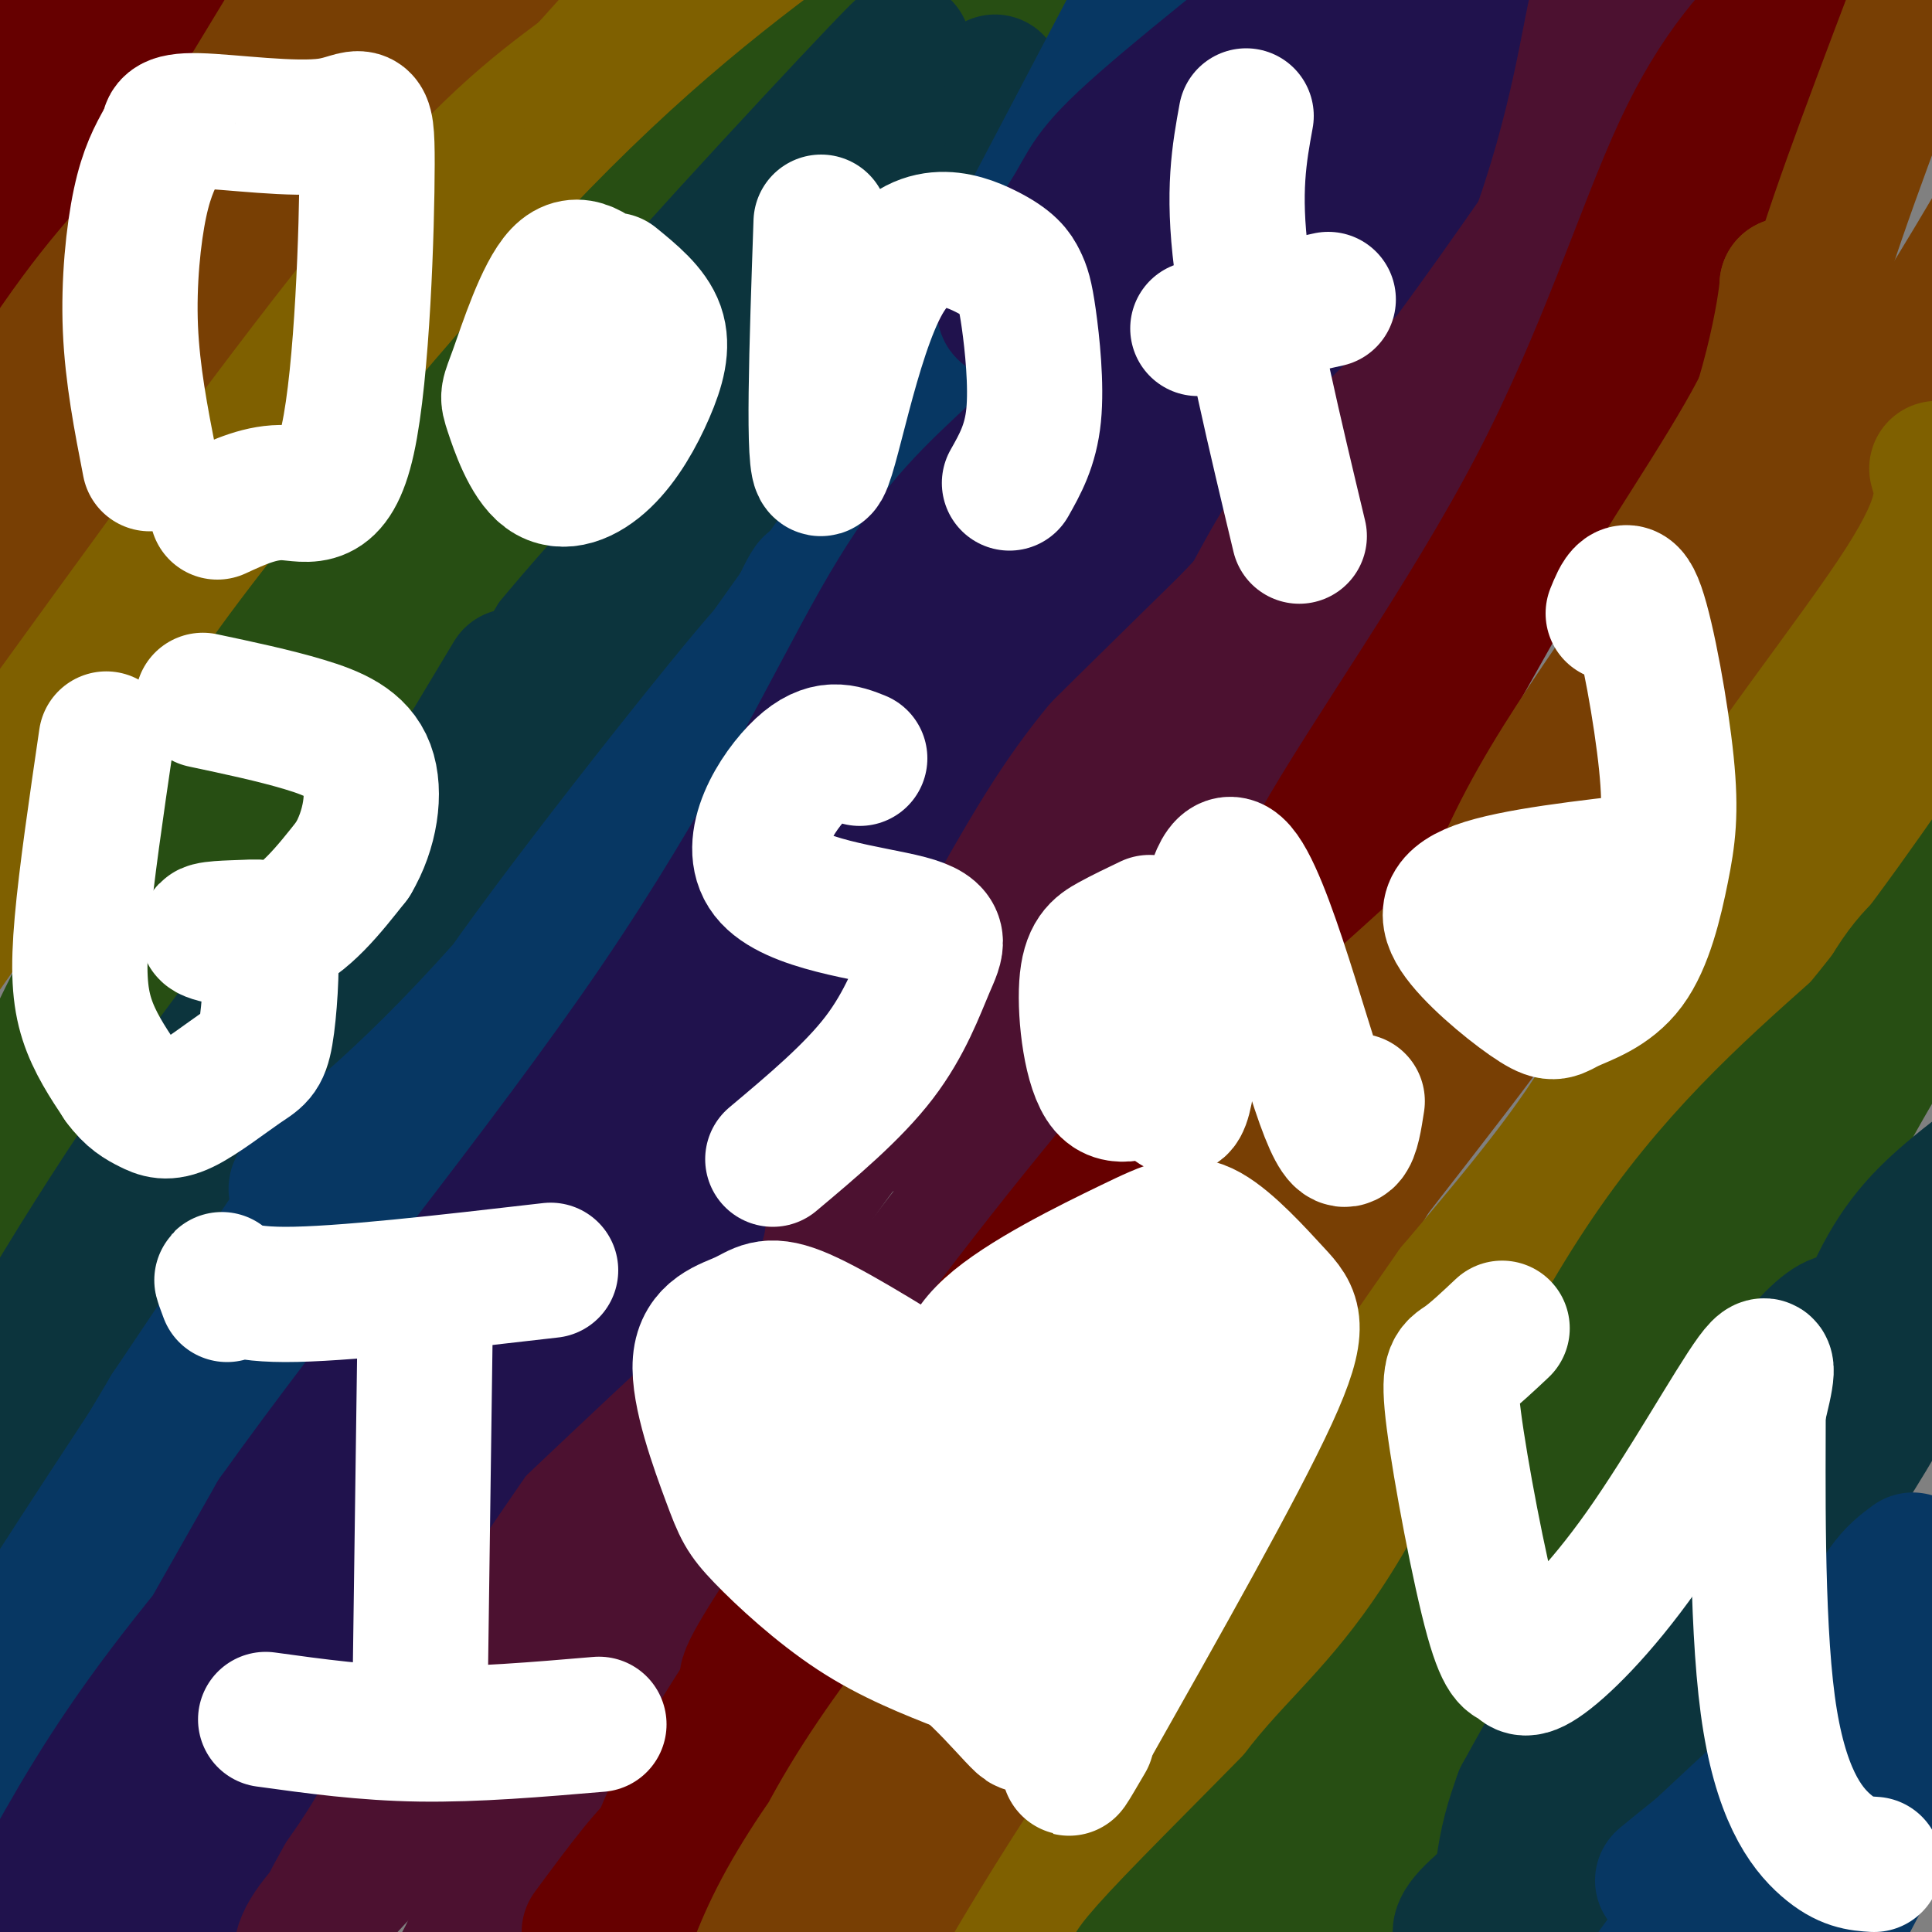
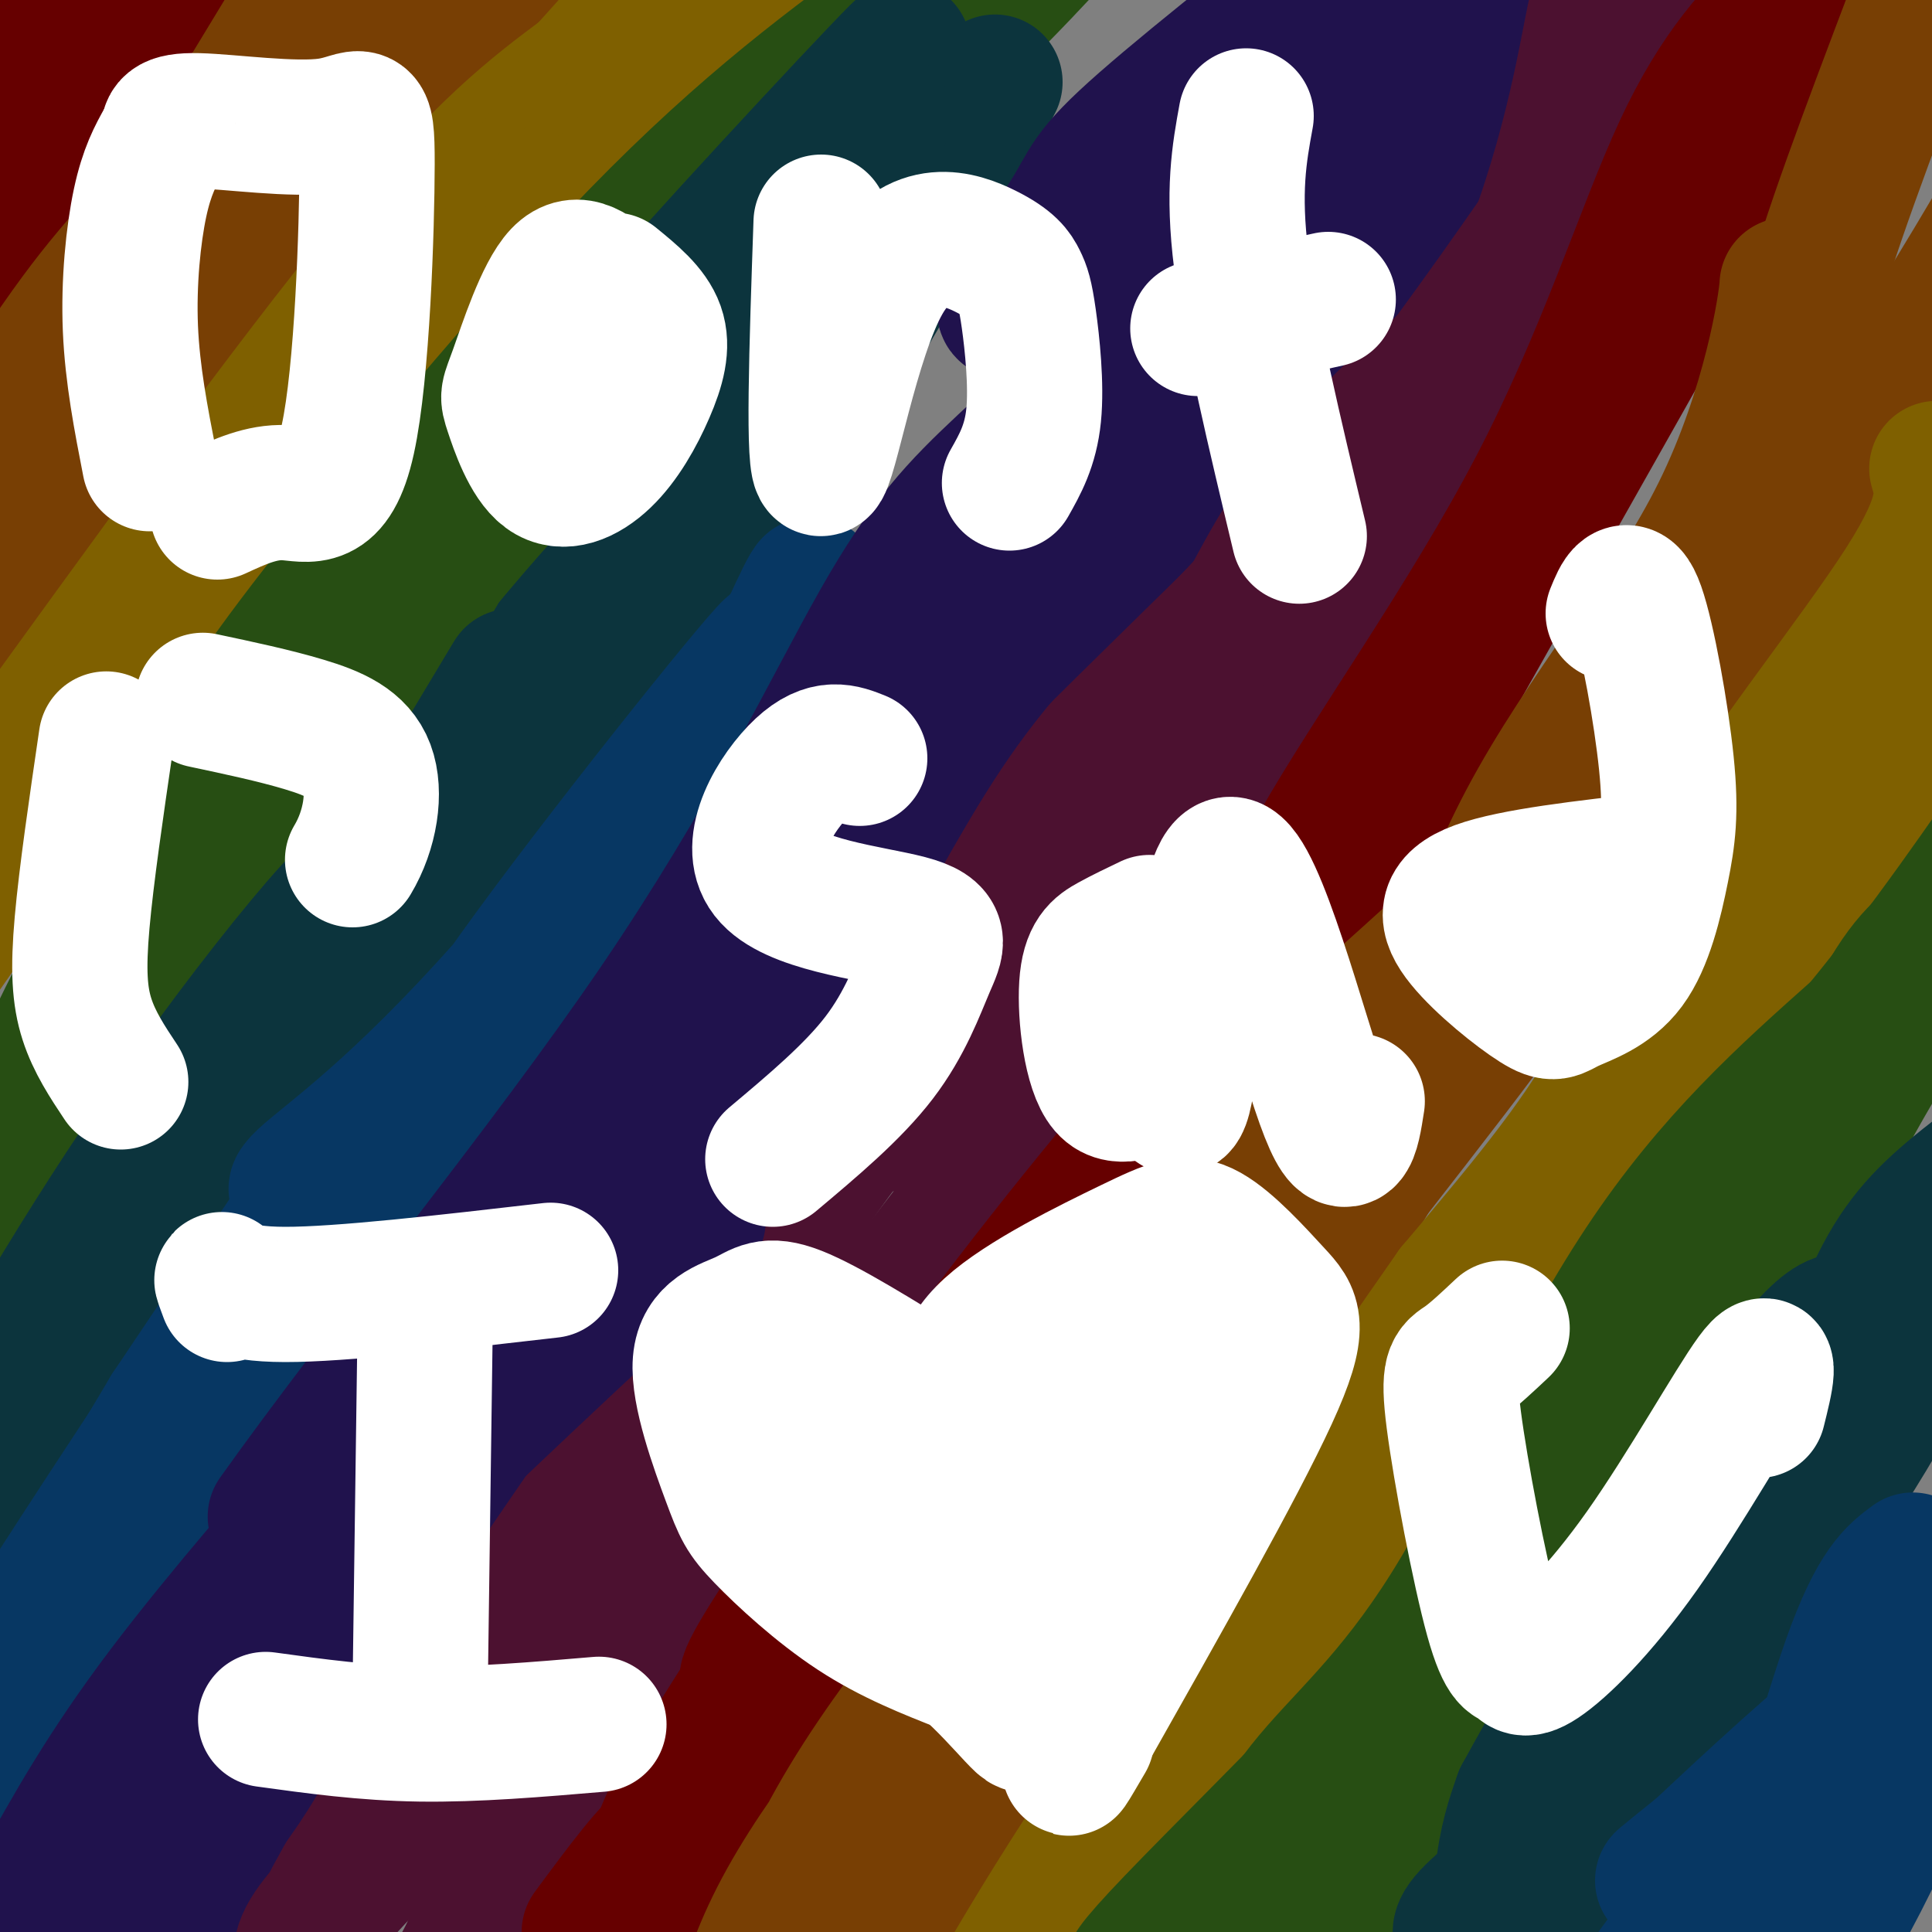
<svg xmlns="http://www.w3.org/2000/svg" viewBox="0 0 400 400" version="1.1">
  <rect x="0" y="0" width="400" height="400" fill="#808080" stroke="none" />
  <g fill="none" stroke="#660000" stroke-width="28" stroke-linecap="round" stroke-linejoin="round">
    <path d="M12,4c-0.021,-3.493 -0.041,-6.986 -7,0c-6.959,6.986 -20.855,24.450 -14,17c6.855,-7.450 34.461,-39.813 31,-33c-3.461,6.813 -37.989,52.804 -42,62c-4.011,9.196 22.494,-18.402 49,-46" />
    <path d="M29,4c20.391,-20.509 46.869,-48.780 32,-30c-14.869,18.780 -71.084,84.612 -87,102c-15.916,17.388 8.466,-13.669 37,-46c28.534,-32.331 61.221,-65.935 48,-49c-13.221,16.935 -72.349,84.410 -95,111c-22.651,26.590 -8.826,12.295 5,-2" />
  </g>
  <g fill="none" stroke="#783f04" stroke-width="28" stroke-linecap="round" stroke-linejoin="round">
    <path d="M81,4c-5.832,-0.498 -11.665,-0.997 -11,-8c0.665,-7.003 7.827,-20.512 -12,12c-19.827,32.512 -66.641,111.043 -81,134c-14.359,22.957 3.739,-9.661 16,-30c12.261,-20.339 18.686,-28.399 29,-41c10.314,-12.601 24.518,-29.743 39,-45c14.482,-15.257 29.241,-28.628 44,-42" />
    <path d="M105,-16c8.221,-7.172 6.775,-4.101 2,-2c-4.775,2.101 -12.879,3.230 -44,46c-31.121,42.770 -85.259,127.179 -93,138c-7.741,10.821 30.915,-51.945 71,-100c40.085,-48.055 81.600,-81.399 92,-92c10.400,-10.601 -10.314,1.543 -27,13c-16.686,11.457 -29.343,22.229 -42,33" />
    <path d="M64,20c-12.672,10.587 -23.352,20.554 -45,50c-21.648,29.446 -54.265,78.371 -57,81c-2.735,2.629 24.411,-41.038 40,-65c15.589,-23.962 19.620,-28.221 34,-44c14.380,-15.779 39.109,-43.080 53,-56c13.891,-12.920 16.946,-11.460 20,-10" />
  </g>
  <g fill="none" stroke="#7f6000" stroke-width="28" stroke-linecap="round" stroke-linejoin="round">
    <path d="M1,161c29.500,-40.833 59.000,-81.667 79,-106c20.000,-24.333 30.500,-32.167 41,-40" />
    <path d="M121,15c22.440,-24.798 58.042,-66.792 29,-30c-29.042,36.792 -122.726,152.369 -162,202c-39.274,49.631 -24.137,33.315 -9,17" />
    <path d="M-21,204c-1.633,4.610 -1.214,7.634 8,-5c9.214,-12.634 27.223,-40.927 42,-62c14.777,-21.073 26.322,-34.927 55,-65c28.678,-30.073 74.490,-76.366 94,-96c19.510,-19.634 12.717,-12.610 12,-10c-0.717,2.610 4.641,0.805 10,-1" />
    <path d="M200,-35c-13.333,14.500 -51.667,51.250 -90,88" />
  </g>
  <g fill="none" stroke="#274e13" stroke-width="28" stroke-linecap="round" stroke-linejoin="round">
    <path d="M1,242c3.583,-10.333 7.167,-20.667 14,-34c6.833,-13.333 16.917,-29.667 27,-46" />
    <path d="M42,162c6.369,-11.262 8.792,-16.417 24,-36c15.208,-19.583 43.202,-53.595 66,-77c22.798,-23.405 40.399,-36.202 58,-49" />
    <path d="M190,0c23.518,-19.657 53.314,-44.300 30,-18c-23.314,26.300 -99.738,103.542 -142,151c-42.262,47.458 -50.360,65.131 -60,85c-9.640,19.869 -20.820,41.935 -32,64" />
    <path d="M-14,282c-6.296,12.726 -6.035,12.543 -9,14c-2.965,1.457 -9.156,4.556 15,-33c24.156,-37.556 78.657,-115.765 102,-150c23.343,-34.235 15.526,-24.496 28,-35c12.474,-10.504 45.237,-41.252 78,-72" />
    <path d="M200,6c18.089,-17.778 24.311,-26.222 31,-32c6.689,-5.778 13.844,-8.889 21,-12" />
  </g>
  <g fill="none" stroke="#0c343d" stroke-width="28" stroke-linecap="round" stroke-linejoin="round">
    <path d="M131,110c0.000,0.000 5.000,-9.000 5,-9" />
    <path d="M227,-39c0.000,0.000 -14.000,24.000 -14,24" />
    <path d="M129,78c-4.474,2.587 -8.947,5.174 7,-13c15.947,-18.174 52.316,-57.108 51,-55c-1.316,2.108 -40.316,45.260 -56,63c-15.684,17.740 -8.053,10.069 -4,7c4.053,-3.069 4.526,-1.534 5,0" />
    <path d="M132,80c0.833,0.000 0.417,0.000 0,0" />
    <path d="M206,17c-13.222,25.489 -26.444,50.978 -44,75c-17.556,24.022 -39.444,46.578 -48,55c-8.556,8.422 -3.778,2.711 1,-3" />
    <path d="M115,144c16.984,-22.432 58.944,-77.013 55,-74c-3.944,3.013 -53.793,63.619 -68,80c-14.207,16.381 7.226,-11.463 23,-29c15.774,-17.537 25.887,-24.769 36,-32" />
    <path d="M161,89c-17.189,24.189 -78.163,100.661 -92,116c-13.837,15.339 19.462,-30.455 36,-53c16.538,-22.545 16.315,-21.839 11,-12c-5.315,9.839 -15.724,28.813 -36,58c-20.276,29.187 -50.421,68.589 -51,67c-0.579,-1.589 28.406,-44.168 39,-60c10.594,-15.832 2.797,-4.916 -5,6" />
    <path d="M63,211c-18.886,27.101 -63.602,91.854 -81,116c-17.398,24.146 -7.478,7.686 -2,-2c5.478,-9.686 6.514,-12.599 15,-28c8.486,-15.401 24.420,-43.290 45,-72c20.580,-28.710 45.805,-58.242 30,-31c-15.805,27.242 -72.640,111.257 -84,125c-11.360,13.743 22.754,-42.788 53,-85c30.246,-42.212 56.623,-70.106 83,-98" />
    <path d="M122,136c21.178,-24.533 32.622,-36.867 42,-49c9.378,-12.133 16.689,-24.067 24,-36" />
  </g>
  <g fill="none" stroke="#073763" stroke-width="28" stroke-linecap="round" stroke-linejoin="round">
-     <path d="M234,5c-15.239,28.960 -30.478,57.921 -31,59c-0.522,1.079 13.672,-25.722 20,-37c6.328,-11.278 4.789,-7.033 6,-7c1.211,0.033 5.172,-4.145 2,3c-3.172,7.145 -13.478,25.613 -28,48c-14.522,22.387 -33.261,48.694 -52,75" />
    <path d="M151,146c-8.784,12.494 -4.744,6.230 -2,4c2.744,-2.230 4.192,-0.427 8,-7c3.808,-6.573 9.976,-21.524 11,-22c1.024,-0.476 -3.097,13.522 -20,39c-16.903,25.478 -46.589,62.436 -42,56c4.589,-6.436 43.454,-56.268 55,-72c11.546,-15.732 -4.227,2.634 -20,21" />
    <path d="M141,165c-15.486,17.124 -44.201,49.435 -61,66c-16.799,16.565 -21.684,17.383 -17,13c4.684,-4.383 18.936,-13.969 42,-40c23.064,-26.031 54.940,-68.508 55,-70c0.060,-1.492 -31.697,38.002 -50,63c-18.303,24.998 -23.151,35.499 -28,46" />
    <path d="M82,243c-8.359,11.451 -15.256,17.078 -23,29c-7.744,11.922 -16.336,30.138 -16,28c0.336,-2.138 9.600,-24.629 13,-33c3.400,-8.371 0.936,-2.621 10,-13c9.064,-10.379 29.656,-36.885 11,-10c-18.656,26.885 -76.561,107.161 -80,109c-3.439,1.839 47.589,-74.760 63,-98c15.411,-23.240 -4.794,6.880 -25,37" />
    <path d="M35,292c-17.606,29.472 -49.121,84.652 -42,76c7.121,-8.652 52.879,-81.137 67,-106c14.121,-24.863 -3.394,-2.104 -17,20c-13.606,22.104 -23.303,43.552 -33,65" />
  </g>
  <g fill="none" stroke="#20124d" stroke-width="28" stroke-linecap="round" stroke-linejoin="round">
-     <path d="M8,391c6.853,-12.362 13.707,-24.724 26,-41c12.293,-16.276 30.027,-36.466 29,-35c-1.027,1.466 -20.815,24.587 -34,44c-13.185,19.413 -19.767,35.118 -14,27c5.767,-8.118 23.884,-40.059 42,-72" />
+     <path d="M8,391c6.853,-12.362 13.707,-24.724 26,-41c12.293,-16.276 30.027,-36.466 29,-35c-1.027,1.466 -20.815,24.587 -34,44c-13.185,19.413 -19.767,35.118 -14,27" />
    <path d="M57,314c21.902,-30.780 55.656,-71.731 79,-106c23.344,-34.269 36.278,-61.856 46,-79c9.722,-17.144 16.233,-23.847 26,-33c9.767,-9.153 22.791,-20.758 39,-40c16.209,-19.242 35.605,-46.121 55,-73" />
    <path d="M302,-17c14.830,-16.611 24.405,-21.639 4,-2c-20.405,19.639 -70.789,63.944 -89,78c-18.211,14.056 -4.249,-2.139 2,-11c6.249,-8.861 4.785,-10.389 14,-19c9.215,-8.611 29.107,-24.306 49,-40" />
    <path d="M282,-11c8.399,-7.414 4.898,-5.948 2,-5c-2.898,0.948 -5.191,1.378 -6,-2c-0.809,-3.378 -0.134,-10.565 -9,13c-8.866,23.565 -27.271,77.883 -47,113c-19.729,35.117 -40.780,51.033 -54,66c-13.220,14.967 -18.610,28.983 -24,43" />
    <path d="M144,217c-16.864,26.684 -47.026,71.895 -64,102c-16.974,30.105 -20.762,45.105 -26,57c-5.238,11.895 -11.925,20.684 -16,25c-4.075,4.316 -5.537,4.158 -7,4" />
    <path d="M31,405c-1.500,0.667 -1.750,0.333 -2,0" />
    <path d="M86,145c0.000,0.000 0.000,-1.000 0,-1" />
    <path d="M317,1c-0.781,-2.418 -1.563,-4.836 -6,4c-4.437,8.836 -12.530,28.925 -26,50c-13.470,21.075 -32.319,43.136 -50,61c-17.681,17.864 -34.195,31.533 -42,40c-7.805,8.467 -6.903,11.734 -6,15" />
    <path d="M187,171c-4.590,6.585 -13.065,15.549 -17,22c-3.935,6.451 -3.329,10.391 -11,28c-7.671,17.609 -23.620,48.888 -40,75c-16.380,26.112 -33.190,47.056 -50,68" />
    <path d="M69,364c-11.085,14.995 -13.796,18.483 -15,26c-1.204,7.517 -0.901,19.062 -3,26c-2.099,6.938 -6.600,9.268 -7,9c-0.400,-0.268 3.300,-3.134 7,-6" />
  </g>
  <g fill="none" stroke="#4c1130" stroke-width="28" stroke-linecap="round" stroke-linejoin="round">
    <path d="M332,6c-0.101,-5.298 -0.202,-10.595 -2,-2c-1.798,8.595 -5.292,31.083 -16,56c-10.708,24.917 -28.631,52.262 -43,71c-14.369,18.738 -25.185,28.869 -36,39" />
    <path d="M235,170c-18.214,18.429 -45.750,45.000 -69,79c-23.250,34.000 -42.214,75.429 -56,99c-13.786,23.571 -22.393,29.286 -31,35" />
    <path d="M79,383c-8.483,9.223 -14.191,14.781 -16,19c-1.809,4.219 0.282,7.097 0,7c-0.282,-0.097 -2.938,-3.171 17,-35c19.938,-31.829 62.469,-92.415 105,-153" />
    <path d="M185,221c20.617,-30.684 19.659,-30.894 28,-40c8.341,-9.106 25.981,-27.109 36,-41c10.019,-13.891 12.417,-23.672 23,-37c10.583,-13.328 29.349,-30.204 37,-36c7.651,-5.796 4.186,-0.513 0,5c-4.186,5.513 -9.093,11.257 -14,17" />
    <path d="M295,89c-23.198,23.084 -74.191,72.293 -97,96c-22.809,23.707 -17.432,21.913 -16,25c1.432,3.087 -1.080,11.054 -4,15c-2.920,3.946 -6.248,3.870 -7,5c-0.752,1.130 1.071,3.466 3,4c1.929,0.534 3.965,-0.733 6,-2" />
    <path d="M180,232c1.917,0.702 3.710,3.456 9,-7c5.290,-10.456 14.078,-34.123 29,-55c14.922,-20.877 35.978,-38.965 58,-65c22.022,-26.035 45.011,-60.018 68,-94" />
    <path d="M344,11c11.549,-14.695 6.422,-4.433 4,1c-2.422,5.433 -2.138,6.036 -2,11c0.138,4.964 0.130,14.289 -23,52c-23.130,37.711 -69.381,103.807 -107,154c-37.619,50.193 -66.605,84.484 -85,111c-18.395,26.516 -26.197,45.258 -34,64" />
    <path d="M97,404c-10.000,18.844 -18.000,33.956 -21,39c-3.000,5.044 -1.000,0.022 1,-5" />
  </g>
  <g fill="none" stroke="#660000" stroke-width="28" stroke-linecap="round" stroke-linejoin="round">
    <path d="M122,400c6.702,-9.071 13.405,-18.143 16,-19c2.595,-0.857 1.083,6.500 -2,12c-3.083,5.500 -7.738,9.143 -8,8c-0.262,-1.143 3.869,-7.071 8,-13" />
    <path d="M136,388c7.018,-12.028 20.564,-35.599 30,-50c9.436,-14.401 14.763,-19.633 16,-18c1.237,1.633 -1.617,10.130 -4,16c-2.383,5.870 -4.296,9.111 -14,20c-9.704,10.889 -27.199,29.424 -27,25c0.199,-4.424 18.092,-31.806 28,-47c9.908,-15.194 11.831,-18.198 17,-23c5.169,-4.802 13.585,-11.401 22,-18" />
    <path d="M204,293c-9.798,12.940 -45.292,54.292 -49,55c-3.708,0.708 24.369,-39.226 46,-68c21.631,-28.774 36.815,-46.387 52,-64" />
    <path d="M253,216c10.252,-15.716 9.882,-23.006 20,-41c10.118,-17.994 30.724,-46.691 45,-74c14.276,-27.309 22.222,-53.231 30,-70c7.778,-16.769 15.389,-24.384 23,-32" />
    <path d="M371,-1c3.829,-4.003 1.903,1.989 10,-9c8.097,-10.989 26.219,-38.959 -3,14c-29.219,52.959 -105.777,186.845 -144,257c-38.223,70.155 -38.112,76.577 -38,83" />
    <path d="M196,344c-14.297,21.035 -31.038,32.123 -48,54c-16.962,21.877 -34.144,54.544 -33,54c1.144,-0.544 20.612,-34.298 32,-52c11.388,-17.702 14.694,-19.351 18,-21" />
    <path d="M165,379c3.000,-3.500 1.500,-1.750 0,0" />
  </g>
  <g fill="none" stroke="#783f04" stroke-width="28" stroke-linecap="round" stroke-linejoin="round">
    <path d="M396,3c-9.022,23.822 -18.044,47.644 -21,60c-2.956,12.356 0.156,13.244 -1,17c-1.156,3.756 -6.578,10.378 -12,17" />
-     <path d="M362,97c-2.456,4.684 -2.596,7.895 -8,15c-5.404,7.105 -16.070,18.105 -14,13c2.070,-5.105 16.877,-26.316 24,-40c7.123,-13.684 6.561,-19.842 6,-26" />
    <path d="M370,59c-0.133,3.629 -3.467,25.702 -14,47c-10.533,21.298 -28.267,41.822 -40,64c-11.733,22.178 -17.467,46.009 -29,68c-11.533,21.991 -28.867,42.140 -41,55c-12.133,12.860 -19.067,18.430 -26,24" />
    <path d="M220,317c-13.464,14.054 -34.124,37.190 -47,60c-12.876,22.810 -17.967,45.295 -20,49c-2.033,3.705 -1.010,-11.370 8,-29c9.010,-17.630 26.005,-37.815 43,-58" />
    <path d="M204,339c18.919,-30.966 44.716,-79.383 54,-99c9.284,-19.617 2.054,-10.436 18,-24c15.946,-13.564 55.068,-49.873 68,-63c12.932,-13.127 -0.326,-3.073 -9,4c-8.674,7.073 -12.764,11.164 -26,34c-13.236,22.836 -35.618,64.418 -58,106" />
    <path d="M251,297c-26.791,44.737 -64.769,103.579 -81,128c-16.231,24.421 -10.716,14.421 -6,4c4.716,-10.421 8.633,-21.263 23,-45c14.367,-23.737 39.183,-60.368 64,-97" />
    <path d="M251,287c22.255,-30.770 45.893,-59.196 63,-83c17.107,-23.804 27.683,-42.986 47,-74c19.317,-31.014 47.376,-73.861 59,-96c11.624,-22.139 6.812,-23.569 2,-25" />
    <path d="M422,9c0.667,-4.500 1.333,-3.250 2,-2" />
  </g>
  <g fill="none" stroke="#7f6000" stroke-width="28" stroke-linecap="round" stroke-linejoin="round">
    <path d="M401,97c1.310,4.488 2.619,8.976 -7,24c-9.619,15.024 -30.167,40.583 -41,59c-10.833,18.417 -11.952,29.690 -19,43c-7.048,13.310 -20.024,28.655 -33,44" />
    <path d="M301,267c-17.293,24.606 -44.027,64.121 -58,90c-13.973,25.879 -15.185,38.121 -22,49c-6.815,10.879 -19.233,20.394 -23,22c-3.767,1.606 1.116,-4.697 6,-11" />
    <path d="M204,417c6.844,-12.067 20.956,-36.733 51,-78c30.044,-41.267 76.022,-99.133 122,-157" />
    <path d="M377,182c23.142,-29.648 19.997,-25.266 18,-28c-1.997,-2.734 -2.845,-12.582 4,-23c6.845,-10.418 21.384,-21.405 18,-12c-3.384,9.405 -24.692,39.203 -46,69" />
    <path d="M371,188c-18.132,23.285 -40.464,46.999 -56,70c-15.536,23.001 -24.278,45.289 -35,62c-10.722,16.711 -23.425,27.845 -35,46c-11.575,18.155 -22.021,43.330 -28,55c-5.979,11.670 -7.489,9.835 -9,8" />
  </g>
  <g fill="none" stroke="#274e13" stroke-width="28" stroke-linecap="round" stroke-linejoin="round">
    <path d="M251,397c-12.930,9.815 -25.860,19.630 -8,1c17.860,-18.630 66.509,-65.705 96,-103c29.491,-37.295 39.825,-64.810 47,-80c7.175,-15.190 11.193,-18.054 16,-22c4.807,-3.946 10.404,-8.973 16,-14" />
    <path d="M418,179c8.173,-5.163 20.604,-11.070 25,-14c4.396,-2.930 0.755,-2.882 -2,-2c-2.755,0.882 -4.625,2.597 -11,7c-6.375,4.403 -17.255,11.493 -34,38c-16.745,26.507 -39.356,72.431 -58,104c-18.644,31.569 -33.322,48.785 -48,66" />
    <path d="M290,378c-10.343,15.889 -12.199,22.610 -17,25c-4.801,2.390 -12.546,0.447 -14,-6c-1.454,-6.447 3.383,-17.398 11,-27c7.617,-9.602 18.012,-17.854 30,-37c11.988,-19.146 25.568,-49.184 40,-71c14.432,-21.816 29.716,-35.408 45,-49" />
    <path d="M385,213c13.833,-16.833 25.917,-34.417 38,-52" />
  </g>
  <g fill="none" stroke="#0c343d" stroke-width="28" stroke-linecap="round" stroke-linejoin="round">
    <path d="M304,402c-1.595,-0.923 -3.190,-1.845 1,-6c4.190,-4.155 14.167,-11.542 29,-28c14.833,-16.458 34.524,-41.988 48,-63c13.476,-21.012 20.738,-37.506 28,-54" />
    <path d="M410,251c3.946,-9.469 -0.190,-6.140 2,-8c2.190,-1.860 10.706,-8.907 10,-9c-0.706,-0.093 -10.632,6.769 -18,13c-7.368,6.231 -12.176,11.831 -17,23c-4.824,11.169 -9.664,27.905 -17,44c-7.336,16.095 -17.168,31.547 -27,47" />
    <path d="M343,361c-6.997,13.992 -10.989,25.472 -16,35c-5.011,9.528 -11.041,17.104 -14,15c-2.959,-2.104 -2.845,-13.887 -2,-22c0.845,-8.113 2.423,-12.557 4,-17" />
    <path d="M315,372c11.111,-20.511 36.889,-63.289 51,-83c14.111,-19.711 16.556,-16.356 19,-13" />
  </g>
  <g fill="none" stroke="#073763" stroke-width="28" stroke-linecap="round" stroke-linejoin="round">
    <path d="M396,323c-3.756,2.762 -7.512,5.524 -13,21c-5.488,15.476 -12.708,43.667 -21,62c-8.292,18.333 -17.655,26.810 -16,22c1.655,-4.810 14.327,-22.905 27,-41" />
    <path d="M373,387c11.118,-17.845 25.413,-41.959 17,-34c-8.413,7.959 -39.534,47.989 -49,59c-9.466,11.011 2.724,-6.997 15,-21c12.276,-14.003 24.638,-24.002 37,-34" />
    <path d="M393,357c6.118,-4.813 2.914,0.154 3,1c0.086,0.846 3.462,-2.430 -2,8c-5.462,10.430 -19.762,34.565 -26,47c-6.238,12.435 -4.414,13.168 5,-2c9.414,-15.168 26.419,-46.238 21,-51c-5.419,-4.762 -33.263,16.782 -44,25c-10.737,8.218 -4.369,3.109 2,-2" />
    <path d="M352,383c8.286,-7.773 28.002,-26.204 32,-28c3.998,-1.796 -7.722,13.044 -6,12c1.722,-1.044 16.887,-17.974 24,-28c7.113,-10.026 6.175,-13.150 8,-16c1.825,-2.850 6.412,-5.425 11,-8" />
  </g>
  <g fill="none" stroke="#274e13" stroke-width="28" stroke-linecap="round" stroke-linejoin="round">
    <path d="M85,127c-14.733,16.444 -29.467,32.889 -27,29c2.467,-3.889 22.133,-28.111 30,-37c7.867,-8.889 3.933,-2.444 0,4" />
    <path d="M88,123c-5.511,7.733 -19.289,25.067 -24,32c-4.711,6.933 -0.356,3.467 4,0" />
  </g>
  <g fill="none" stroke="#0c343d" stroke-width="28" stroke-linecap="round" stroke-linejoin="round">
    <path d="M106,140c0.000,0.000 -21.000,35.000 -21,35" />
    <path d="M85,175c-3.941,7.648 -3.293,9.266 -5,10c-1.707,0.734 -5.767,0.582 1,-7c6.767,-7.582 24.362,-22.595 39,-43c14.638,-20.405 26.319,-46.203 38,-72" />
    <path d="M158,63c8.267,-16.133 9.933,-20.467 13,-25c3.067,-4.533 7.533,-9.267 12,-14" />
  </g>
  <g fill="none" stroke="#20124d" stroke-width="28" stroke-linecap="round" stroke-linejoin="round">
    <path d="M279,49c-3.253,0.270 -6.507,0.540 -15,10c-8.493,9.460 -22.226,28.109 -24,30c-1.774,1.891 8.411,-12.978 16,-21c7.589,-8.022 12.582,-9.198 12,-9c-0.582,0.198 -6.738,1.771 -19,13c-12.262,11.229 -30.631,32.115 -49,53" />
    <path d="M200,125c-20.330,26.435 -46.656,66.024 -59,84c-12.344,17.976 -10.708,14.340 -10,16c0.708,1.660 0.488,8.617 -1,13c-1.488,4.383 -4.244,6.191 -7,8" />
    <path d="M123,246c-9.381,11.893 -29.333,37.625 -42,60c-12.667,22.375 -18.048,41.393 -26,56c-7.952,14.607 -18.476,24.804 -29,35" />
    <path d="M26,397c-5.502,8.634 -4.756,12.718 0,4c4.756,-8.718 13.522,-30.240 21,-45c7.478,-14.760 13.670,-22.759 31,-40c17.330,-17.241 45.800,-43.724 58,-55c12.200,-11.276 8.131,-7.343 7,-10c-1.131,-2.657 0.677,-11.902 5,-21c4.323,-9.098 11.162,-18.049 18,-27" />
    <path d="M166,203c7.867,-13.667 18.533,-34.333 28,-49c9.467,-14.667 17.733,-23.333 26,-32" />
  </g>
  <g fill="none" stroke="#ffffff" stroke-width="28" stroke-linecap="round" stroke-linejoin="round">
    <path d="M34,29c-1.800,3.222 -3.600,6.444 -5,13c-1.400,6.556 -2.400,16.444 -2,26c0.400,9.556 2.200,18.778 4,28" />
    <path d="M35,28c-0.268,-1.579 -0.537,-3.159 6,-3c6.537,0.159 19.879,2.056 27,1c7.121,-1.056 8.022,-5.067 8,8c-0.022,13.067 -0.968,43.210 -4,57c-3.032,13.790 -8.152,11.226 -13,11c-4.848,-0.226 -9.424,1.887 -14,4" />
    <path d="M127,60c-3.696,-3.396 -7.391,-6.792 -11,-3c-3.609,3.792 -7.130,14.771 -9,20c-1.870,5.229 -2.088,4.706 -1,8c1.088,3.294 3.482,10.405 7,13c3.518,2.595 8.159,0.675 12,-3c3.841,-3.675 6.880,-9.105 9,-14c2.120,-4.895 3.320,-9.256 2,-13c-1.320,-3.744 -5.160,-6.872 -9,-10" />
    <path d="M170,46c-0.889,25.749 -1.777,51.497 0,51c1.777,-0.497 6.221,-27.240 13,-39c6.779,-11.760 15.894,-8.538 21,-6c5.106,2.538 6.204,4.392 7,6c0.796,1.608 1.291,2.971 2,8c0.709,5.029 1.631,13.722 1,20c-0.631,6.278 -2.816,10.139 -5,14" />
    <path d="M258,24c-1.417,7.750 -2.833,15.500 -1,30c1.833,14.500 6.917,35.750 12,57" />
    <path d="M248,68c0.000,0.000 27.000,-6.000 27,-6" />
    <path d="M22,153c-2.067,14.111 -4.133,28.222 -5,38c-0.867,9.778 -0.533,15.222 1,20c1.533,4.778 4.267,8.889 7,13" />
-     <path d="M25,224c2.192,3.024 4.173,4.085 6,5c1.827,0.915 3.501,1.685 7,0c3.499,-1.685 8.824,-5.824 12,-8c3.176,-2.176 4.205,-2.390 5,-7c0.795,-4.610 1.357,-13.617 1,-18c-0.357,-4.383 -1.632,-4.144 -5,-4c-3.368,0.144 -8.830,0.193 -8,1c0.830,0.807 7.951,2.374 14,0c6.049,-2.374 11.024,-8.687 16,-15" />
    <path d="M73,178c3.679,-6.143 4.875,-14.000 3,-19c-1.875,-5.000 -6.821,-7.143 -13,-9c-6.179,-1.857 -13.589,-3.429 -21,-5" />
    <path d="M178,157c-3.444,-1.384 -6.887,-2.768 -12,2c-5.113,4.768 -11.895,15.689 -7,22c4.895,6.311 21.467,8.011 29,10c7.533,1.989 6.028,4.266 4,9c-2.028,4.734 -4.579,11.924 -10,19c-5.421,7.076 -13.710,14.038 -22,21" />
    <path d="M238,191c-2.772,1.324 -5.545,2.649 -8,4c-2.455,1.351 -4.593,2.730 -5,9c-0.407,6.270 0.915,17.433 4,21c3.085,3.567 7.932,-0.461 11,1c3.068,1.461 4.359,8.412 6,-4c1.641,-12.412 3.634,-44.188 9,-43c5.366,1.188 14.105,35.339 19,49c4.895,13.661 5.948,6.830 7,0" />
    <path d="M334,127c1.436,-3.526 2.872,-7.052 5,-1c2.128,6.052 4.947,21.681 6,32c1.053,10.319 0.339,15.328 -1,22c-1.339,6.672 -3.302,15.006 -7,20c-3.698,4.994 -9.129,6.648 -12,8c-2.871,1.352 -3.182,2.404 -7,0c-3.818,-2.404 -11.143,-8.263 -15,-13c-3.857,-4.737 -4.245,-8.354 3,-11c7.245,-2.646 22.122,-4.323 37,-6" />
    <path d="M47,268c-0.644,-1.711 -1.289,-3.422 -1,-3c0.289,0.422 1.511,2.978 13,3c11.489,0.022 33.244,-2.489 55,-5" />
    <path d="M88,276c0.000,0.000 -1.000,73.000 -1,73" />
    <path d="M55,356c10.250,1.417 20.500,2.833 32,3c11.500,0.167 24.250,-0.917 37,-2" />
    <path d="M199,292c-0.362,-5.441 -0.725,-10.883 6,-17c6.725,-6.117 20.537,-12.910 29,-17c8.463,-4.090 11.578,-5.478 16,-3c4.422,2.478 10.152,8.821 14,13c3.848,4.179 5.814,6.194 -1,21c-6.814,14.806 -22.407,42.403 -38,70" />
    <path d="M225,359c-6.333,11.833 -3.167,6.417 0,1" />
    <path d="M193,288c-10.903,-6.779 -21.807,-13.559 -28,-16c-6.193,-2.441 -7.677,-0.544 -11,1c-3.323,1.544 -8.487,2.734 -9,9c-0.513,6.266 3.625,17.607 6,24c2.375,6.393 2.985,7.836 7,12c4.015,4.164 11.433,11.047 19,16c7.567,4.953 15.284,7.977 23,11" />
    <path d="M200,345c7.695,6.563 15.434,17.470 11,9c-4.434,-8.470 -21.040,-36.319 -29,-49c-7.960,-12.681 -7.274,-10.195 -9,-9c-1.726,1.195 -5.863,1.097 -10,1" />
    <path d="M163,297c-1.600,-0.417 -0.600,-1.960 0,-3c0.600,-1.040 0.800,-1.578 8,3c7.200,4.578 21.400,14.271 29,23c7.600,8.729 8.600,16.494 10,13c1.400,-3.494 3.200,-18.247 5,-33" />
    <path d="M215,300c0.349,-6.008 -1.278,-4.527 3,-8c4.278,-3.473 14.460,-11.900 20,-16c5.540,-4.100 6.438,-3.872 2,4c-4.438,7.872 -14.210,23.388 -19,33c-4.790,9.612 -4.597,13.319 -4,16c0.597,2.681 1.599,4.338 3,2c1.401,-2.338 3.200,-8.669 5,-15" />
    <path d="M225,316c2.667,-4.833 6.833,-9.417 11,-14" />
    <path d="M311,275c-2.950,2.778 -5.901,5.556 -8,7c-2.099,1.444 -3.347,1.553 -2,12c1.347,10.447 5.288,31.233 8,41c2.712,9.767 4.193,8.515 5,9c0.807,0.485 0.938,2.707 5,0c4.062,-2.707 12.055,-10.344 21,-23c8.945,-12.656 18.841,-30.330 23,-36c4.159,-5.670 2.579,0.665 1,7" />
-     <path d="M364,292c0.012,13.202 -0.458,42.708 2,61c2.458,18.292 7.845,25.369 12,29c4.155,3.631 7.077,3.815 10,4" />
  </g>
</svg>